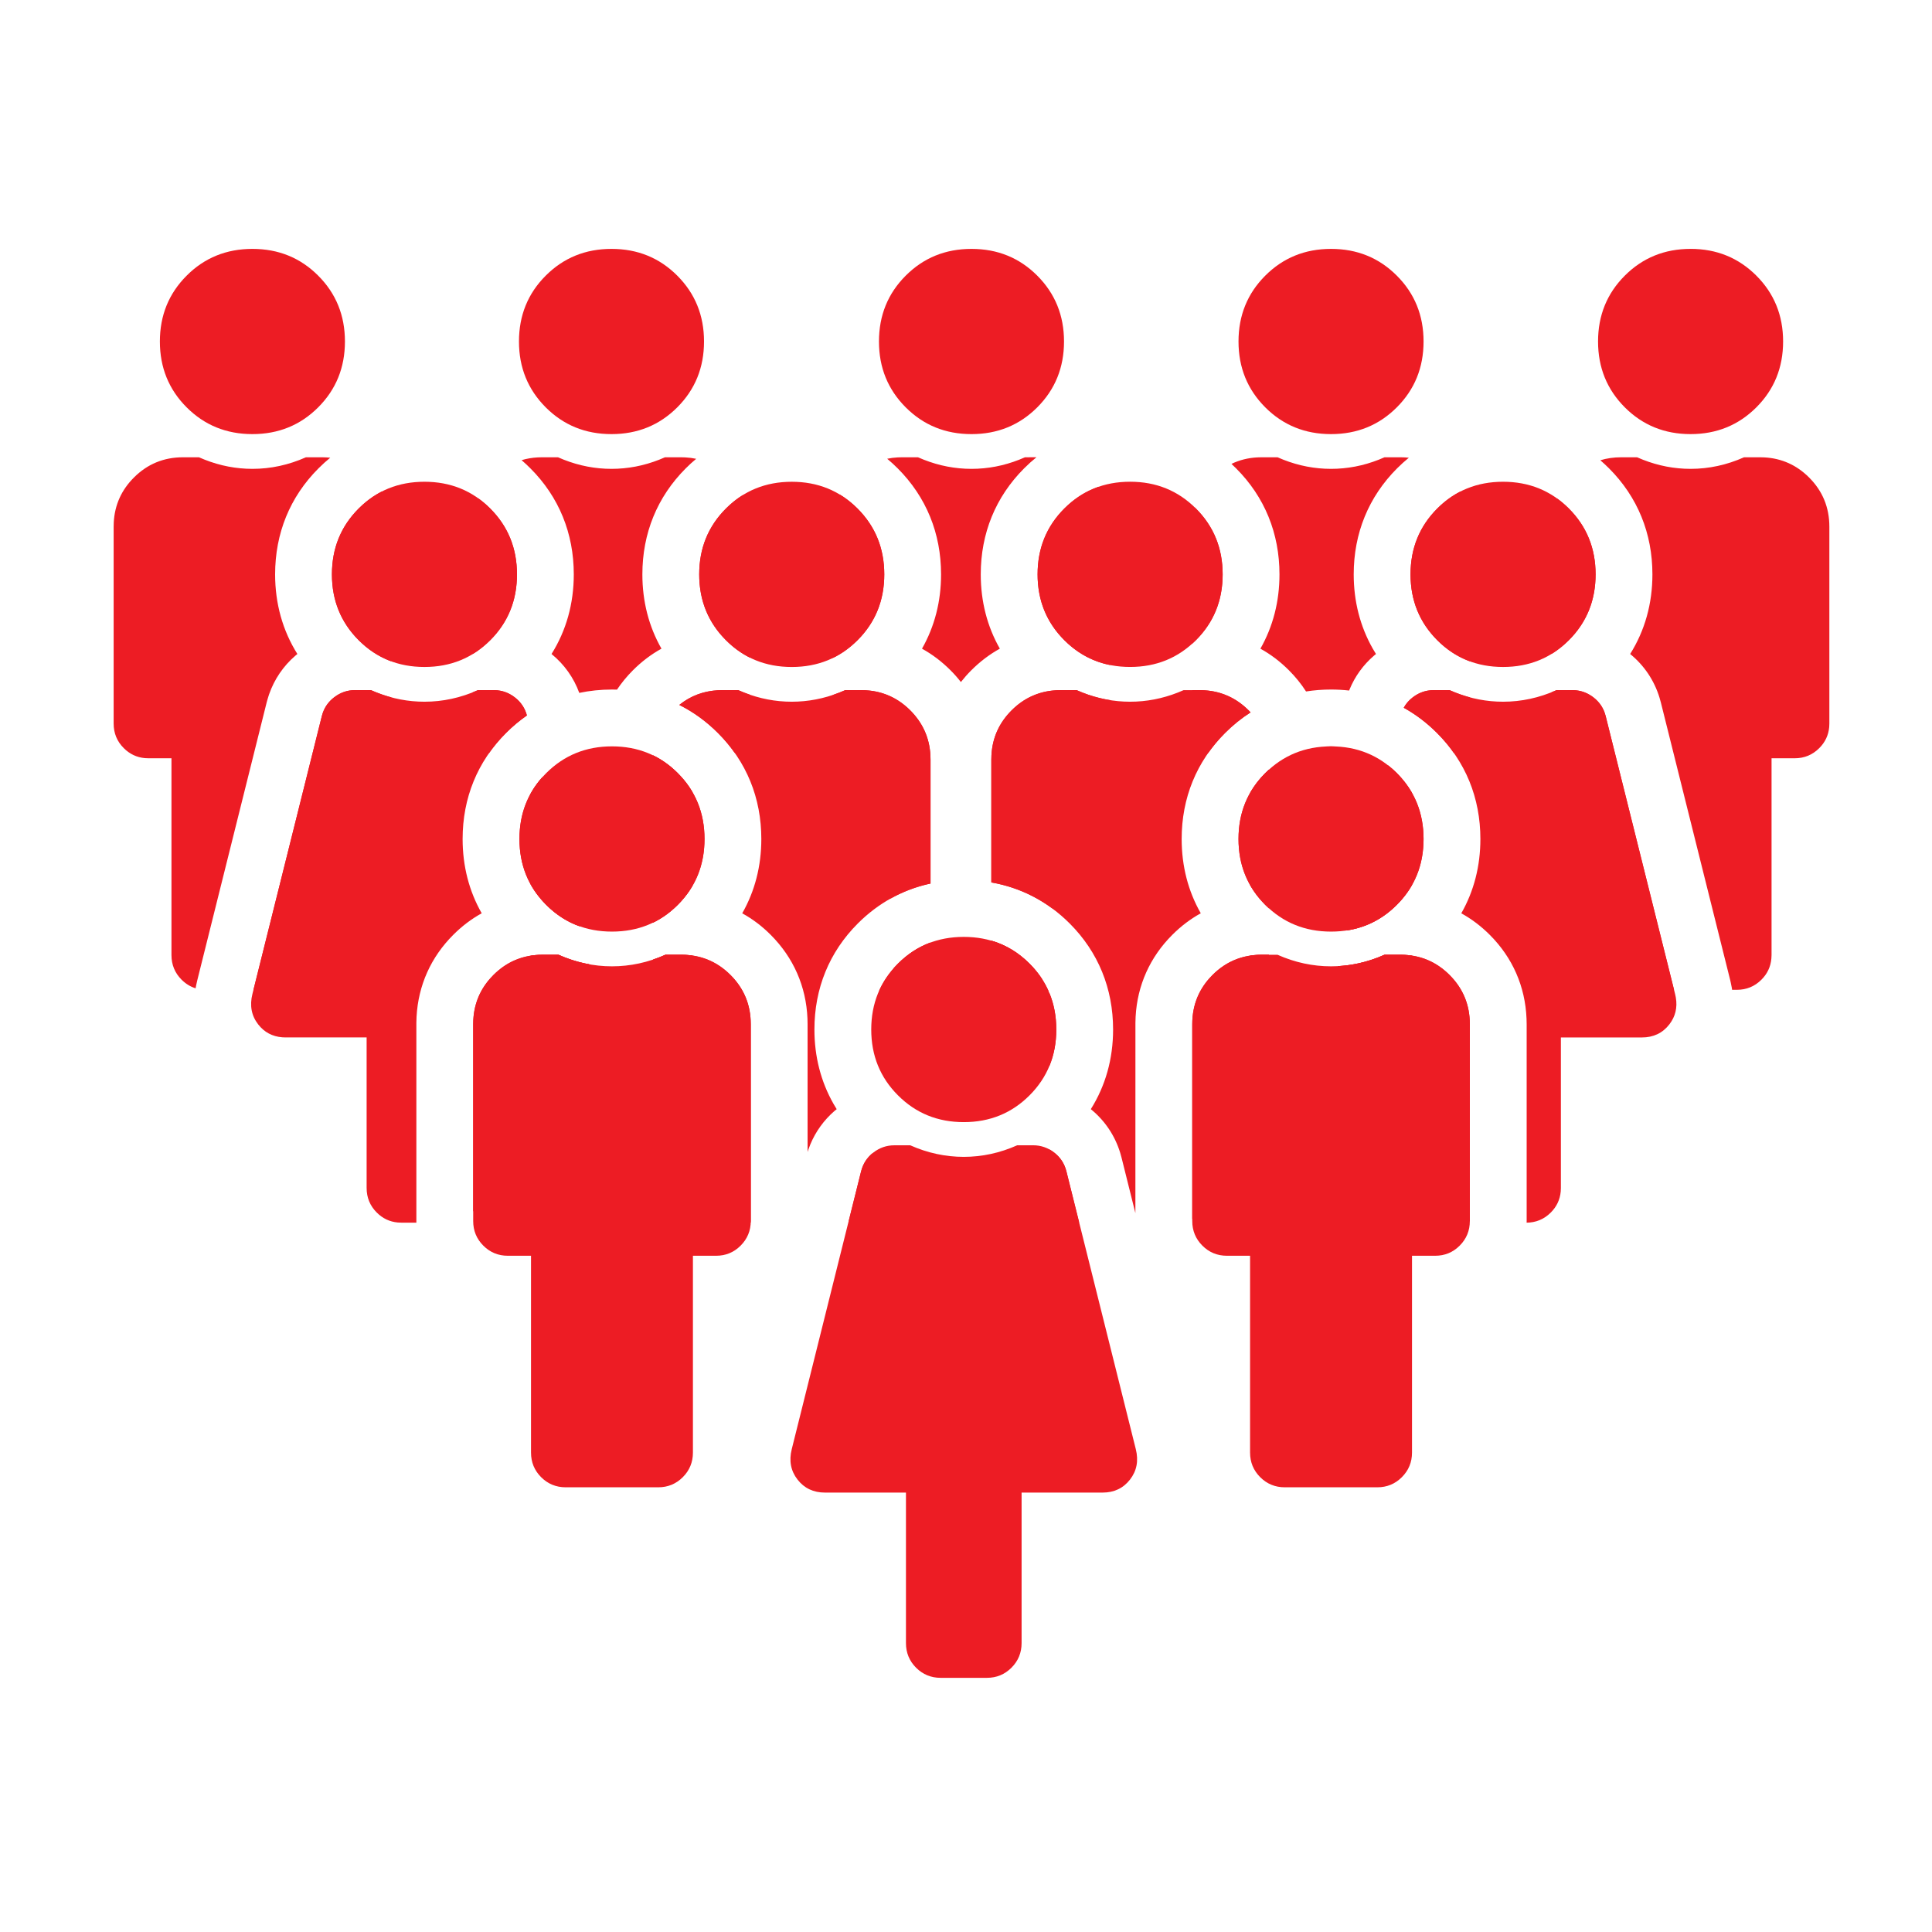
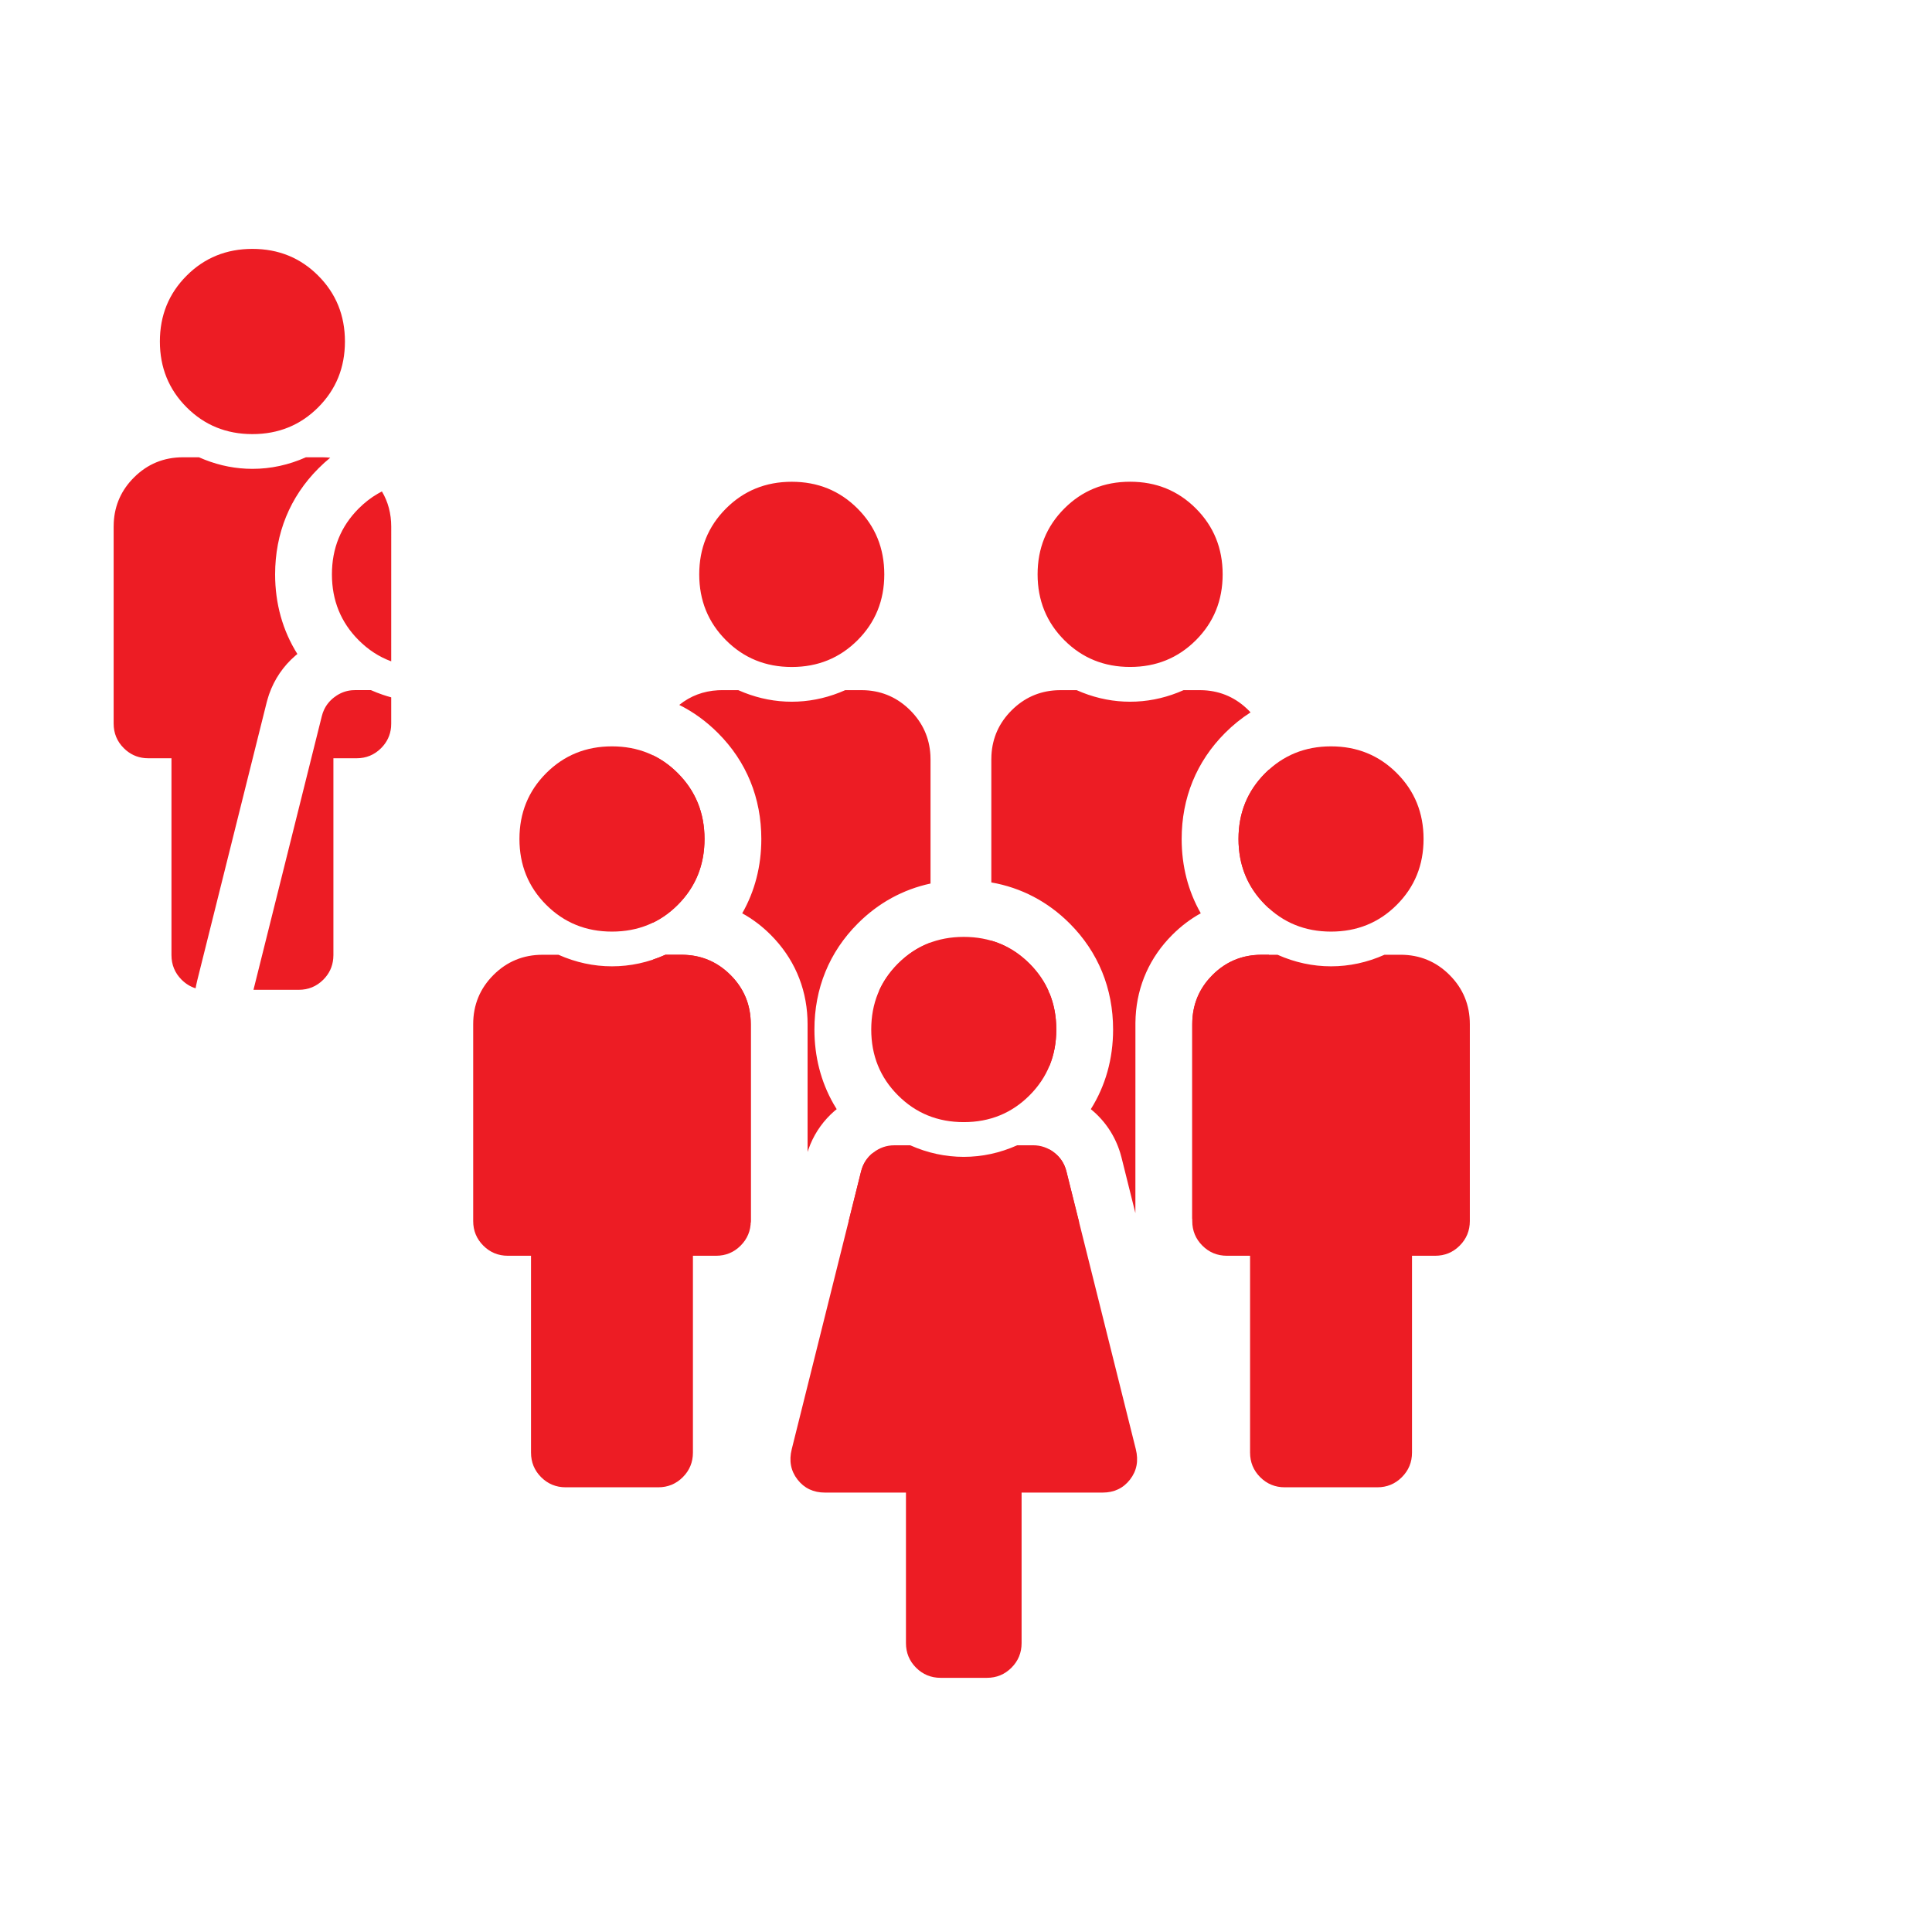
<svg xmlns="http://www.w3.org/2000/svg" width="102" height="102" viewBox="0 0 102 102">
  <g fill="none" fill-rule="evenodd">
    <g>
      <g>
        <g>
          <path d="M0 0H102V102H0z" transform="translate(-1444 -1102) translate(1444 1102)" />
-           <path fill="#ED1C24" fill-rule="nonzero" d="M29.485 50.406l.306.129.308.113c.33.113.664.2 1 .26l.337 1.349h-1.594l-.187-.008c-.428-.039-.799-.214-1.11-.526-.312-.312-.487-.683-.526-1.112l-.007-.156.198-.026.203-.016.232-.007h.84zm6.488 0l.232.007.227.019c.042.004.084.01.126.016l-.007.163c-.04.43-.214.8-.526 1.112-.176.176-.37.308-.583.397-.156-.084-.301-.193-.435-.328-.312-.312-.487-.682-.526-1.111l-.001-.02.039-.013.308-.113.306-.129h.84zm-7.34-9.373l1.965 7.869c-.654-.233-1.24-.61-1.762-1.132-.335-.335-.611-.699-.827-1.09v-4.772c.17-.309.378-.6.623-.875zm7.149-.215c.31.31.569.644.777 1.001v4.95c-.086.148-.182.293-.286.433l-.163.208-.146.169c-.059.065-.12.129-.182.191-.398.399-.834.713-1.31.943v-8.61l.007-.224c.473.23.907.542 1.303.939zm-9.709-4.382l.172.007.168.024c.165.031.323.086.474.164l.149.085.023.015.12.087c.237.182.415.402.534.662l.065.16.039.133c-.388.27-.757.578-1.103.925-.334.334-.633.689-.895 1.062-.115-.07-.224-.159-.327-.262-.312-.312-.487-.682-.526-1.111l-.009-.188v-1.647l.276-.116h.84zm12.903 0l.306.128.308.113.022.008v1.514l-.008.188c-.039.429-.214.8-.526 1.111-.093.093-.19.174-.294.243-.258-.367-.552-.715-.88-1.043-.615-.616-1.299-1.111-2.04-1.481.296-.24.616-.424.96-.553l.206-.07c.277-.084.568-.135.874-.152l.232-.006h.84zM29.46 24.142l.306.128c.82.322 1.658.483 2.518.483.86 0 1.699-.161 2.518-.483l.306-.128h.84l.232.006c.198.01.39.036.575.075-.19.158-.374.326-.551.504-1.509 1.51-2.29 3.433-2.29 5.597 0 1.43.341 2.754 1.008 3.922-.542.3-1.046.68-1.504 1.139-.32.32-.601.662-.844 1.024-.087-.003-.176-.005-.266-.005-.594 0-1.17.06-1.725.177-.294-.805-.793-1.506-1.465-2.053.777-1.237 1.175-2.66 1.175-4.204 0-2.164-.78-4.087-2.29-5.597-.15-.152-.307-.296-.466-.433.27-.081.553-.13.851-.146l.232-.006h.84zm10.145 3.434l.006.233v6.921c-.466-.229-.894-.539-1.285-.93l-.182-.192-.15-.172c-.72-.872-1.08-1.91-1.08-3.112 0-1.376.47-2.534 1.412-3.477.28-.28.578-.518.896-.714.227.44.354.92.383 1.443zm-14.346-1.26c.217.156.424.333.622.531.942.943 1.412 2.101 1.412 3.477 0 1.203-.36 2.24-1.08 3.112-.103.124-.214.246-.332.364-.288.288-.596.532-.924.732V27.81l.006-.233c.02-.382.095-.742.221-1.08l.075-.18zm7.025-13.176c1.374 0 2.531.47 3.473 1.413.941.942 1.412 2.101 1.412 3.476 0 1.376-.47 2.534-1.412 3.477-.942.942-2.1 1.413-3.473 1.413-1.374 0-2.532-.471-3.473-1.413-.941-.943-1.412-2.101-1.412-3.477 0-1.375.47-2.534 1.412-3.476.941-.942 2.099-1.413 3.473-1.413zM52.338 49.663c.757.22 1.429.625 2.017 1.214.263.264.49.544.68.842-.315.315-.686.49-1.115.53l-.187.008-.083.001c-.29-.082-.55-.237-.778-.466-.267-.267-.434-.577-.501-.93l-.025-.181-.009-.187.001-.831zm-3.21.098v.733l-.009.187-.025.18c-.067.354-.234.664-.501.931-.138.138-.286.25-.447.334-.218-.09-.416-.224-.595-.403-.173-.174-.304-.365-.393-.574l.069-.081.182-.191c.51-.51 1.082-.882 1.718-1.116zm7.713-13.325l.306.128.308.113c.383.131.77.227 1.162.289l.001 1.233-.008.188c-.04.429-.215.8-.526 1.111-.312.312-.682.488-1.11.527l-.188.008h-1.221v7.935c-.96-.71-2.047-1.174-3.227-1.38v-6.485l.006-.232.019-.227c.092-.823.44-1.535 1.043-2.139.32-.32.67-.568 1.051-.744l.233-.097.205-.07c.207-.063.423-.108.647-.133l.227-.019.232-.006h.84zm-11.377 0l.232.006.226.019c.224.025.44.07.648.133l.205.07c.472.177.9.457 1.284.841.657.659 1.011 1.447 1.062 2.366l.006.232v6.544l-.14.03c-.694.163-1.354.418-1.97.763v-7.407h-1.222l-.187-.008c-.429-.04-.799-.215-1.11-.527-.312-.312-.488-.682-.526-1.111l-.009-.188v-1.506c.119-.04.237-.083.355-.13l.306-.127h.84zM54.72 24.14c-.225.182-.442.377-.651.587-1.509 1.51-2.29 3.433-2.29 5.597 0 1.43.341 2.754 1.008 3.922-.542.3-1.046.68-1.504 1.139-.2.199-.383.407-.553.623-.167-.216-.35-.424-.55-.623-.458-.458-.962-.84-1.503-1.138.666-1.17 1.007-2.494 1.007-3.923 0-2.164-.781-4.087-2.29-5.597-.179-.18-.364-.348-.554-.507.178-.038.363-.062.554-.072l.232-.006h.84l.306.128c.819.322 1.658.483 2.518.483.859 0 1.698-.161 2.518-.483l.306-.128.606-.002zm3.25 1.57c.39.548.602 1.17.64 1.866l.007.233v7.305c-.833-.165-1.571-.537-2.215-1.114l-.211-.2-.182-.192-.15-.172c-.72-.872-1.08-1.91-1.08-3.112 0-1.376.47-2.534 1.412-3.477.526-.526 1.119-.905 1.78-1.138zm-13.613.41c.325.2.63.442.915.727.941.943 1.412 2.101 1.412 3.477 0 1.204-.361 2.242-1.083 3.115l-.147.17c-.059.064-.12.128-.182.19-.398.399-.834.713-1.31.943v-6.933l.007-.233c.025-.459.126-.886.303-1.28zm6.933-12.98c1.374 0 2.531.47 3.473 1.413.94.942 1.412 2.101 1.412 3.476 0 1.376-.471 2.534-1.412 3.477-.942.942-2.1 1.413-3.473 1.413-1.374 0-2.532-.471-3.473-1.413-.942-.943-1.412-2.101-1.412-3.477 0-1.375.47-2.534 1.412-3.476.941-.942 2.099-1.413 3.473-1.413zM73.936 50.406l.232.007.227.019.15.02-.007.16c-.039.428-.214.799-.526 1.11-.311.313-.681.488-1.11.527l-.187.008h-2.388l.313-1.25c.624-.033 1.239-.153 1.842-.36l.308-.112.306-.129h.84zm-6.945 0l.001.088-.008.187-.025.18c-.067.354-.234.664-.501.931l.068-.076-.119-.13c-.234-.282-.367-.607-.4-.975l-.008-.16.187-.023.19-.015.233-.007h.382zm6.296-9.996c.158.124.31.26.458.408.323.323.59.671.802 1.045v4.862c-.09.16-.19.314-.3.464l-.174.221-.146.169-.182.191c-.743.744-1.621 1.195-2.634 1.351l2.176-8.711zm-6.296.225v7.319c-.064-.06-.129-.12-.192-.184-.322-.323-.59-.67-.802-1.045v-4.862c.212-.374.48-.722.802-1.045.063-.063.127-.124.192-.183zm3.281-1.23l.172.003-.453 1.809.001-1.114-.006-.3c-.005-.131-.014-.261-.027-.39.102-.006.207-.009.313-.009zm6.258-2.97l.306.129.308.113c.151.052.303.098.455.139v1.383l-.008.188c-.039.429-.214.8-.526 1.111-.098.099-.202.183-.311.254-.26-.372-.556-.723-.887-1.054-.536-.537-1.124-.982-1.756-1.332.085-.159.196-.3.33-.427l.143-.121.144-.102c.195-.124.403-.208.623-.25l.167-.023.172-.007h.84zm-13.201 0l.232.007.226.019c.224.025.44.07.648.133l.205.07c.472.177.9.457 1.284.841l.102.106c-.48.305-.93.668-1.349 1.087-.33.33-.627.682-.887 1.051-.109-.068-.213-.152-.31-.25-.313-.313-.488-.683-.527-1.112l-.008-.188v-1.764h.384zm9.207-1.817c-.563.486-.999 1.087-1.283 1.774l-.026.065c-.313-.035-.631-.053-.955-.053-.45 0-.89.034-1.319.102-.255-.397-.558-.772-.907-1.121-.458-.458-.962-.84-1.503-1.138.666-1.17 1.007-2.494 1.007-3.923 0-2.164-.781-4.087-2.29-5.597-.08-.08-.162-.16-.245-.236.416-.202.87-.316 1.361-.343l.233-.006h.84l.305.128c.82.322 1.659.483 2.518.483.86 0 1.699-.161 2.518-.483l.306-.128h.84l.232.006.211.018c-.213.174-.42.361-.62.561-1.509 1.51-2.29 3.433-2.29 5.597 0 1.426.34 2.747 1.003 3.915l.173.289-.109.09zm4.57-8.671c.292.487.454 1.03.487 1.63l.007.232-.001 7.106c-.636-.234-1.209-.605-1.718-1.115-.941-.942-1.412-2.101-1.412-3.476 0-1.376.47-2.534 1.412-3.477.374-.374.783-.675 1.226-.9zm-14.029.843l.06.057c.942.943 1.413 2.101 1.413 3.477 0 1.204-.361 2.242-1.083 3.115l-.147.17c-.059.064-.12.128-.182.19-.064.064-.128.126-.193.185v-6.175l.006-.233c.015-.273.057-.535.126-.786zm7.195-13.65c1.374 0 2.532.47 3.473 1.413.942.942 1.412 2.101 1.412 3.476 0 1.376-.47 2.534-1.412 3.477-.941.942-2.099 1.413-3.473 1.413-1.374 0-2.531-.471-3.473-1.413-.941-.943-1.412-2.101-1.412-3.477 0-1.375.471-2.534 1.412-3.476.942-.942 2.1-1.413 3.473-1.413zM83.018 36.436l.172.007.167.024c.22.041.428.125.624.25l.084.057.06.044c.283.218.483.492.598.823l.05.17 3.608 14.446h-1.57l-.187-.008c-.428-.039-.799-.214-1.11-.526-.356-.357-.535-.79-.535-1.3v-10.39h-1.22l-.188-.008c-.429-.04-.799-.215-1.11-.527-.357-.356-.535-.79-.535-1.299v-1.657l.252-.106h.84zm3.412-12.294l.306.128c.82.322 1.658.483 2.518.483.967 0 1.908-.204 2.824-.611h.84l.232.006c.917.05 1.705.405 2.363 1.063.712.713 1.068 1.58 1.068 2.598v10.39l-.008.188c-.039.429-.214.8-.526 1.111-.356.357-.789.535-1.298.535h-1.22v10.39l-.01.188c-.038.43-.213.8-.525 1.112-.356.356-.789.534-1.298.534h-.25l-.014-.1-.06-.296-.024-.108-3.664-14.67-.07-.25c-.279-.912-.81-1.702-1.55-2.305.777-1.237 1.175-2.66 1.175-4.204 0-2.164-.781-4.087-2.29-5.597-.15-.15-.303-.292-.46-.428.344-.105.712-.157 1.101-.157h.84zm-4.207 2.187c.21.153.412.326.604.518.941.943 1.412 2.101 1.412 3.477 0 1.203-.36 2.24-1.08 3.112-.104.124-.214.246-.332.364-.28.281-.581.52-.9.718v-6.71l.006-.232c.02-.382.095-.742.221-1.08zm7.03-13.19c1.375 0 2.532.472 3.474 1.414.941.942 1.412 2.101 1.412 3.476 0 1.376-.47 2.534-1.412 3.477-.942.942-2.1 1.413-3.473 1.413-1.374 0-2.532-.471-3.473-1.413-.941-.943-1.412-2.101-1.412-3.477 0-1.375.47-2.534 1.412-3.476.941-.942 2.099-1.413 3.473-1.413z" transform="translate(-1444 -1102) translate(1444 1102)" />
          <path fill="#ED1C24" fill-rule="nonzero" d="M55.392 60.677c.089.048.176.105.26.17.236.182.414.403.534.663l.064.16.051.17.672 2.696c-.402-.05-.752-.222-1.048-.52-.312-.311-.487-.682-.526-1.11l-.008-.188v-2.04zm11.6-10.271v.088l-.008.187c-.039.429-.214.8-.526 1.111-.312.312-.682.488-1.11.527l-.188.008h-1.22v10.39l-.01.188c-.038.43-.213.8-.525 1.112-.141.14-.294.254-.46.34V54.074l.006-.233.02-.227c.092-.822.44-1.535 1.042-2.138.384-.384.812-.665 1.284-.842l.205-.07c.277-.084.568-.135.874-.151l.233-.007h.382zM56.84 36.436l.306.128c.82.322 1.658.483 2.518.483.86 0 1.699-.161 2.518-.483l.306-.128h.84l.232.006c.917.05 1.705.405 2.363 1.063l.1.105c-.478.306-.929.669-1.347 1.088-1.508 1.51-2.29 3.433-2.29 5.596 0 1.43.341 2.754 1.009 3.922-.542.3-1.046.68-1.505 1.14-1.178 1.178-1.844 2.662-1.935 4.32l-.01.316-.002 10.054-.732-2.933-.07-.251c-.28-.911-.81-1.701-1.551-2.304.777-1.237 1.176-2.66 1.176-4.205 0-2.163-.782-4.087-2.29-5.597-1.161-1.162-2.567-1.893-4.139-2.169v-6.484l.006-.232c.05-.92.404-1.707 1.062-2.366.658-.658 1.445-1.012 2.363-1.063l.232-.006h.84zM55.392 52.4c.25.593.375 1.244.375 1.952s-.125 1.358-.374 1.95v-3.902zm-3.054-2.738c.756.22 1.429.625 2.017 1.214.436.437.772.92 1.006 1.45h-1.192l-.187-.008c-.429-.04-.799-.215-1.11-.527-.312-.312-.487-.682-.526-1.111l-.009-.187v-.831zm14.653-9.028v7.318c-.065-.058-.129-.12-.192-.183-.941-.942-1.412-2.1-1.412-3.476 0-1.375.471-2.534 1.412-3.476.063-.063.127-.124.192-.183zm-7.326-15.201c1.374 0 2.531.471 3.473 1.413.941.943 1.412 2.101 1.412 3.477 0 1.375-.47 2.534-1.412 3.476-.942.942-2.1 1.413-3.473 1.413-1.374 0-2.532-.47-3.473-1.413-.941-.942-1.412-2.101-1.412-3.476 0-1.376.47-2.534 1.412-3.477.941-.942 2.099-1.413 3.473-1.413zM35.973 50.406l.232.007.227.019c.224.025.44.07.647.132l.205.07c.472.177.9.458 1.284.842.658.658 1.012 1.447 1.062 2.365l.007.233v10.39l-.005.087h-.275l-.187-.008c-.428-.039-.799-.214-1.11-.526-.312-.312-.487-.683-.526-1.112l-.009-.187v-10.39h-1.22l-.188-.01c-.429-.038-.799-.214-1.11-.526-.312-.312-.487-.682-.526-1.111l-.001-.02c.116-.039.232-.081.347-.126l.306-.129h.84zm10.1 10.473l.001 1.839-.008.187c-.04.43-.214.8-.526 1.112-.216.216-.46.367-.733.452l.655-2.629.051-.17.065-.16c.095-.208.228-.391.399-.55l.095-.081zm-7.097-24.443l.306.128c.82.322 1.658.483 2.518.483.86 0 1.699-.161 2.518-.483l.306-.128h.84l.232.006c.917.05 1.705.405 2.363 1.063.657.659 1.011 1.447 1.062 2.366l.006.232v6.543c-1.452.312-2.754 1.023-3.84 2.11-1.509 1.51-2.29 3.434-2.29 5.597 0 1.426.34 2.748 1.003 3.916l.173.29-.109.088c-.563.487-.999 1.088-1.284 1.774l-.1.262-.042.13-.002.004v-6.743l-.006-.3c-.07-1.692-.735-3.212-1.94-4.418-.457-.459-.961-.84-1.504-1.138.667-1.17 1.008-2.494 1.008-3.924 0-2.163-.781-4.087-2.29-5.596-.615-.617-1.3-1.112-2.042-1.482.588-.473 1.269-.731 2.042-.774l.232-.006h.84zm10.15 13.325l.001.733-.008.187c-.039.429-.214.8-.526 1.111-.312.312-.682.488-1.11.527l-.188.008h-.892c.234-.53.57-1.013 1.006-1.45.51-.51 1.082-.882 1.717-1.116zM34.48 39.88c.473.23.907.542 1.303.939.941.942 1.412 2.1 1.412 3.476 0 1.205-.361 2.244-1.084 3.116l-.146.169c-.059.065-.12.129-.182.191-.398.399-.834.713-1.31.942v-8.61zm7.32-14.445c1.375 0 2.532.471 3.474 1.413.941.943 1.412 2.101 1.412 3.477 0 1.375-.47 2.534-1.412 3.476-.942.942-2.1 1.413-3.473 1.413-1.374 0-2.532-.47-3.473-1.413-.941-.942-1.412-2.101-1.412-3.476 0-1.376.47-2.534 1.412-3.477.941-.942 2.099-1.413 3.473-1.413zM19.585 36.436l.306.128.309.113c.15.052.302.098.454.139v1.383l-.007.188c-.04.429-.215.8-.526 1.111-.357.357-.79.535-1.298.535h-1.221v10.39l-.009.188c-.039.43-.214.8-.525 1.112-.357.356-.79.534-1.298.534h-2.388L16.99 37.81l.05-.17.065-.16c.12-.26.298-.481.534-.663l.144-.102c.244-.156.508-.247.79-.273l.173-.007h.84zm-9.082-12.294l.307.128c.819.322 1.658.483 2.517.483.967 0 1.909-.204 2.825-.611h.84l.231.006c.072.004.142.01.212.017-.214.175-.421.362-.62.562-1.51 1.51-2.29 3.433-2.29 5.597 0 1.544.398 2.967 1.175 4.204l-.108.09c-.634.547-1.106 1.24-1.384 2.035l-.042.131-.051.17-.036.13-3.663 14.67-.059.261-.03.162c-.274-.084-.521-.236-.74-.454-.356-.357-.534-.79-.534-1.3v-10.39H7.832l-.187-.008c-.429-.04-.799-.215-1.11-.527C6.177 39.142 6 38.708 6 38.2V27.81l.006-.233c.05-.918.405-1.707 1.063-2.365.712-.713 1.577-1.07 2.595-1.07h.84zm9.66 1.803c.328.551.492 1.172.492 1.864l-.001 7.106c-.636-.234-1.208-.605-1.718-1.115-.94-.942-1.412-2.101-1.412-3.476 0-1.376.471-2.534 1.412-3.477.314-.314.652-.576 1.014-.785zM13.326 13.14c1.374 0 2.532.47 3.473 1.413.942.942 1.412 2.101 1.412 3.476 0 1.376-.47 2.534-1.412 3.477-.941.942-2.099 1.413-3.473 1.413-1.373 0-2.531-.471-3.472-1.413-.942-.943-1.413-2.101-1.413-3.477 0-1.375.471-2.534 1.413-3.476.94-.942 2.099-1.413 3.472-1.413z" transform="translate(-1444 -1102) translate(1444 1102)" />
-           <path fill="#ED1C24" fill-rule="nonzero" d="M19.585 36.436l.306.128c.82.322 1.659.483 2.518.483.967 0 1.909-.204 2.824-.611h.84l.172.007c.34.032.651.156.935.375.33.254.547.585.649.993l-.012-.038c-.388.27-.757.578-1.103.925-1.509 1.51-2.29 3.433-2.29 5.596 0 1.43.341 2.754 1.008 3.922-.542.3-1.046.68-1.504 1.14-1.178 1.178-1.844 2.662-1.936 4.32l-.01.316V64.55h-.794l-.187-.008c-.429-.039-.799-.214-1.11-.526-.357-.357-.535-.79-.535-1.3v-7.945h-4.274l-.18-.007c-.526-.041-.95-.268-1.27-.68-.357-.459-.458-.994-.306-1.605l3.664-14.67.05-.17c.116-.33.315-.604.599-.822.33-.255.7-.382 1.107-.382h.84zm9.9 13.97l.306.129.308.113c.33.112.663.2 1 .26l.393 1.572.039.181c.091.536-.023 1.01-.344 1.423-.356.459-.84.688-1.45.688h-4.275v7.946l-.008.187c-.039.43-.214.8-.526 1.112l.053-.06v-9.883l.007-.233.019-.227c.093-.822.44-1.535 1.043-2.138.384-.384.812-.665 1.284-.842l.205-.07c.277-.084.568-.135.874-.151l.232-.007h.84zm-.853-9.372l1.965 7.868c-.653-.233-1.24-.61-1.76-1.132-.942-.942-1.413-2.1-1.413-3.476 0-1.272.403-2.359 1.208-3.26zm-6.223-15.6c1.374 0 2.532.471 3.473 1.413.942.943 1.412 2.101 1.412 3.477 0 1.375-.47 2.534-1.412 3.476-.941.942-2.099 1.413-3.473 1.413-1.374 0-2.531-.47-3.473-1.413-.94-.942-1.412-2.101-1.412-3.476 0-1.376.471-2.534 1.412-3.477.942-.942 2.1-1.413 3.473-1.413zM76.53 36.436l.306.128c.82.322 1.659.483 2.518.483.967 0 1.908-.204 2.824-.611h.84l.172.007c.34.032.651.156.935.375.33.254.547.585.648.993l3.664 14.669.038.181c.092.536-.023 1.01-.343 1.423-.356.459-.84.688-1.45.688h-4.275v7.946l-.008.187c-.04.43-.214.8-.526 1.112-.356.356-.789.534-1.298.534l.022-.001.003-.086v-10.39l-.007-.3c-.07-1.692-.734-3.212-1.94-4.418-.458-.459-.962-.84-1.504-1.138.667-1.17 1.008-2.494 1.008-3.924 0-2.163-.781-4.087-2.29-5.596-.536-.537-1.124-.982-1.756-1.332.114-.211.272-.394.473-.548.33-.255.7-.382 1.106-.382h.84zm-2.594 13.97l.232.007.227.019c.821.092 1.533.44 2.136 1.044.658.658 1.012 1.447 1.062 2.365l.007.233v10.39l-.001.014c-.285-.083-.54-.237-.764-.461-.356-.357-.534-.79-.534-1.3v-7.945h-4.274l-.18-.007c-.526-.041-.95-.268-1.27-.68-.357-.459-.459-.994-.306-1.605l.368-1.472c.732-.04 1.449-.197 2.151-.473l.306-.129h.84zm-.65-9.996c.159.124.312.26.46.408.94.942 1.411 2.1 1.411 3.476 0 1.205-.361 2.244-1.084 3.116l-.146.169-.182.191c-.743.745-1.622 1.195-2.635 1.351zm6.068-14.976c1.374 0 2.532.471 3.473 1.413.941.943 1.412 2.101 1.412 3.477 0 1.375-.47 2.534-1.412 3.476-.941.942-2.099 1.413-3.473 1.413-1.374 0-2.531-.47-3.473-1.413-.941-.942-1.412-2.101-1.412-3.476 0-1.376.47-2.534 1.412-3.477.942-.942 2.1-1.413 3.473-1.413z" transform="translate(-1444 -1102) translate(1444 1102)" />
          <path fill="#ED1C24" fill-rule="nonzero" d="M32.309 49.184c1.374 0 2.532-.471 3.473-1.414.941-.942 1.412-2.1 1.412-3.476 0-1.375-.47-2.534-1.412-3.476-.941-.942-2.1-1.414-3.473-1.414-1.374 0-2.531.472-3.473 1.414-.941.942-1.412 2.1-1.412 3.476 0 1.375.47 2.534 1.412 3.476.942.943 2.1 1.414 3.473 1.414zm2.443 29.338c.508 0 .94-.178 1.297-.535.356-.356.534-.79.534-1.299v-10.39h1.222c.508 0 .941-.178 1.297-.535.356-.357.535-.79.535-1.299v-10.39c0-1.02-.357-1.885-1.07-2.598-.711-.713-1.577-1.07-2.594-1.07h-.84c-.916.408-1.857.611-2.824.611-.967 0-1.908-.203-2.824-.61h-.84c-1.017 0-1.882.356-2.595 1.069-.712.713-1.068 1.579-1.068 2.598v10.39c0 .51.178.942.534 1.299.356.357.789.535 1.297.535h1.222v10.39c0 .51.178.943.534 1.3.356.356.789.534 1.298.534h4.885zM70.272 49.184c1.374 0 2.532-.471 3.473-1.414.942-.942 1.412-2.1 1.412-3.476 0-1.375-.47-2.534-1.412-3.476-.941-.942-2.099-1.414-3.473-1.414-1.374 0-2.531.472-3.473 1.414-.941.942-1.412 2.1-1.412 3.476 0 1.375.471 2.534 1.412 3.476.942.943 2.1 1.414 3.473 1.414zm2.443 29.338c.509 0 .941-.178 1.297-.535.356-.356.535-.79.535-1.299v-10.39h1.22c.51 0 .942-.178 1.298-.535.357-.357.535-.79.535-1.299v-10.39c0-1.02-.357-1.885-1.069-2.598-.712-.713-1.577-1.07-2.595-1.07h-.84c-.916.408-1.857.611-2.824.611-.967 0-1.908-.203-2.824-.61h-.84c-1.017 0-1.882.356-2.595 1.069-.712.713-1.068 1.579-1.068 2.598v10.39c0 .51.178.942.534 1.299.356.357.789.535 1.298.535h1.22v10.39c0 .51.179.943.535 1.3.356.356.789.534 1.298.534h4.885zM50.882 59.243c1.374 0 2.531-.471 3.473-1.414.941-.942 1.412-2.1 1.412-3.476 0-1.375-.471-2.534-1.412-3.476-.942-.943-2.1-1.414-3.473-1.414-1.374 0-2.532.471-3.473 1.414-.942.942-1.412 2.1-1.412 3.476 0 1.375.47 2.534 1.412 3.476.941.943 2.099 1.414 3.473 1.414zm1.221 29.338c.509 0 .941-.178 1.298-.535.356-.356.534-.79.534-1.299v-7.946h4.274c.61 0 1.094-.229 1.45-.687.357-.459.458-.993.306-1.605L56.3 61.84c-.102-.407-.318-.738-.649-.993-.33-.255-.7-.382-1.107-.382h-.84c-.915.408-1.856.611-2.823.611-.967 0-1.908-.203-2.824-.61h-.84c-.407 0-.776.126-1.107.381-.33.255-.547.586-.649.993L41.8 76.51c-.153.61-.051 1.145.305 1.604.356.458.84.687 1.45.687h4.275v7.946c0 .51.178.943.534 1.3.356.356.789.534 1.298.534h2.442z" transform="translate(-1444 -1102) translate(1444 1102)" />
        </g>
-         <path d="M0 0H102V102H0z" transform="translate(-1444 -1102) translate(1444 1102)" />
      </g>
    </g>
  </g>
</svg>